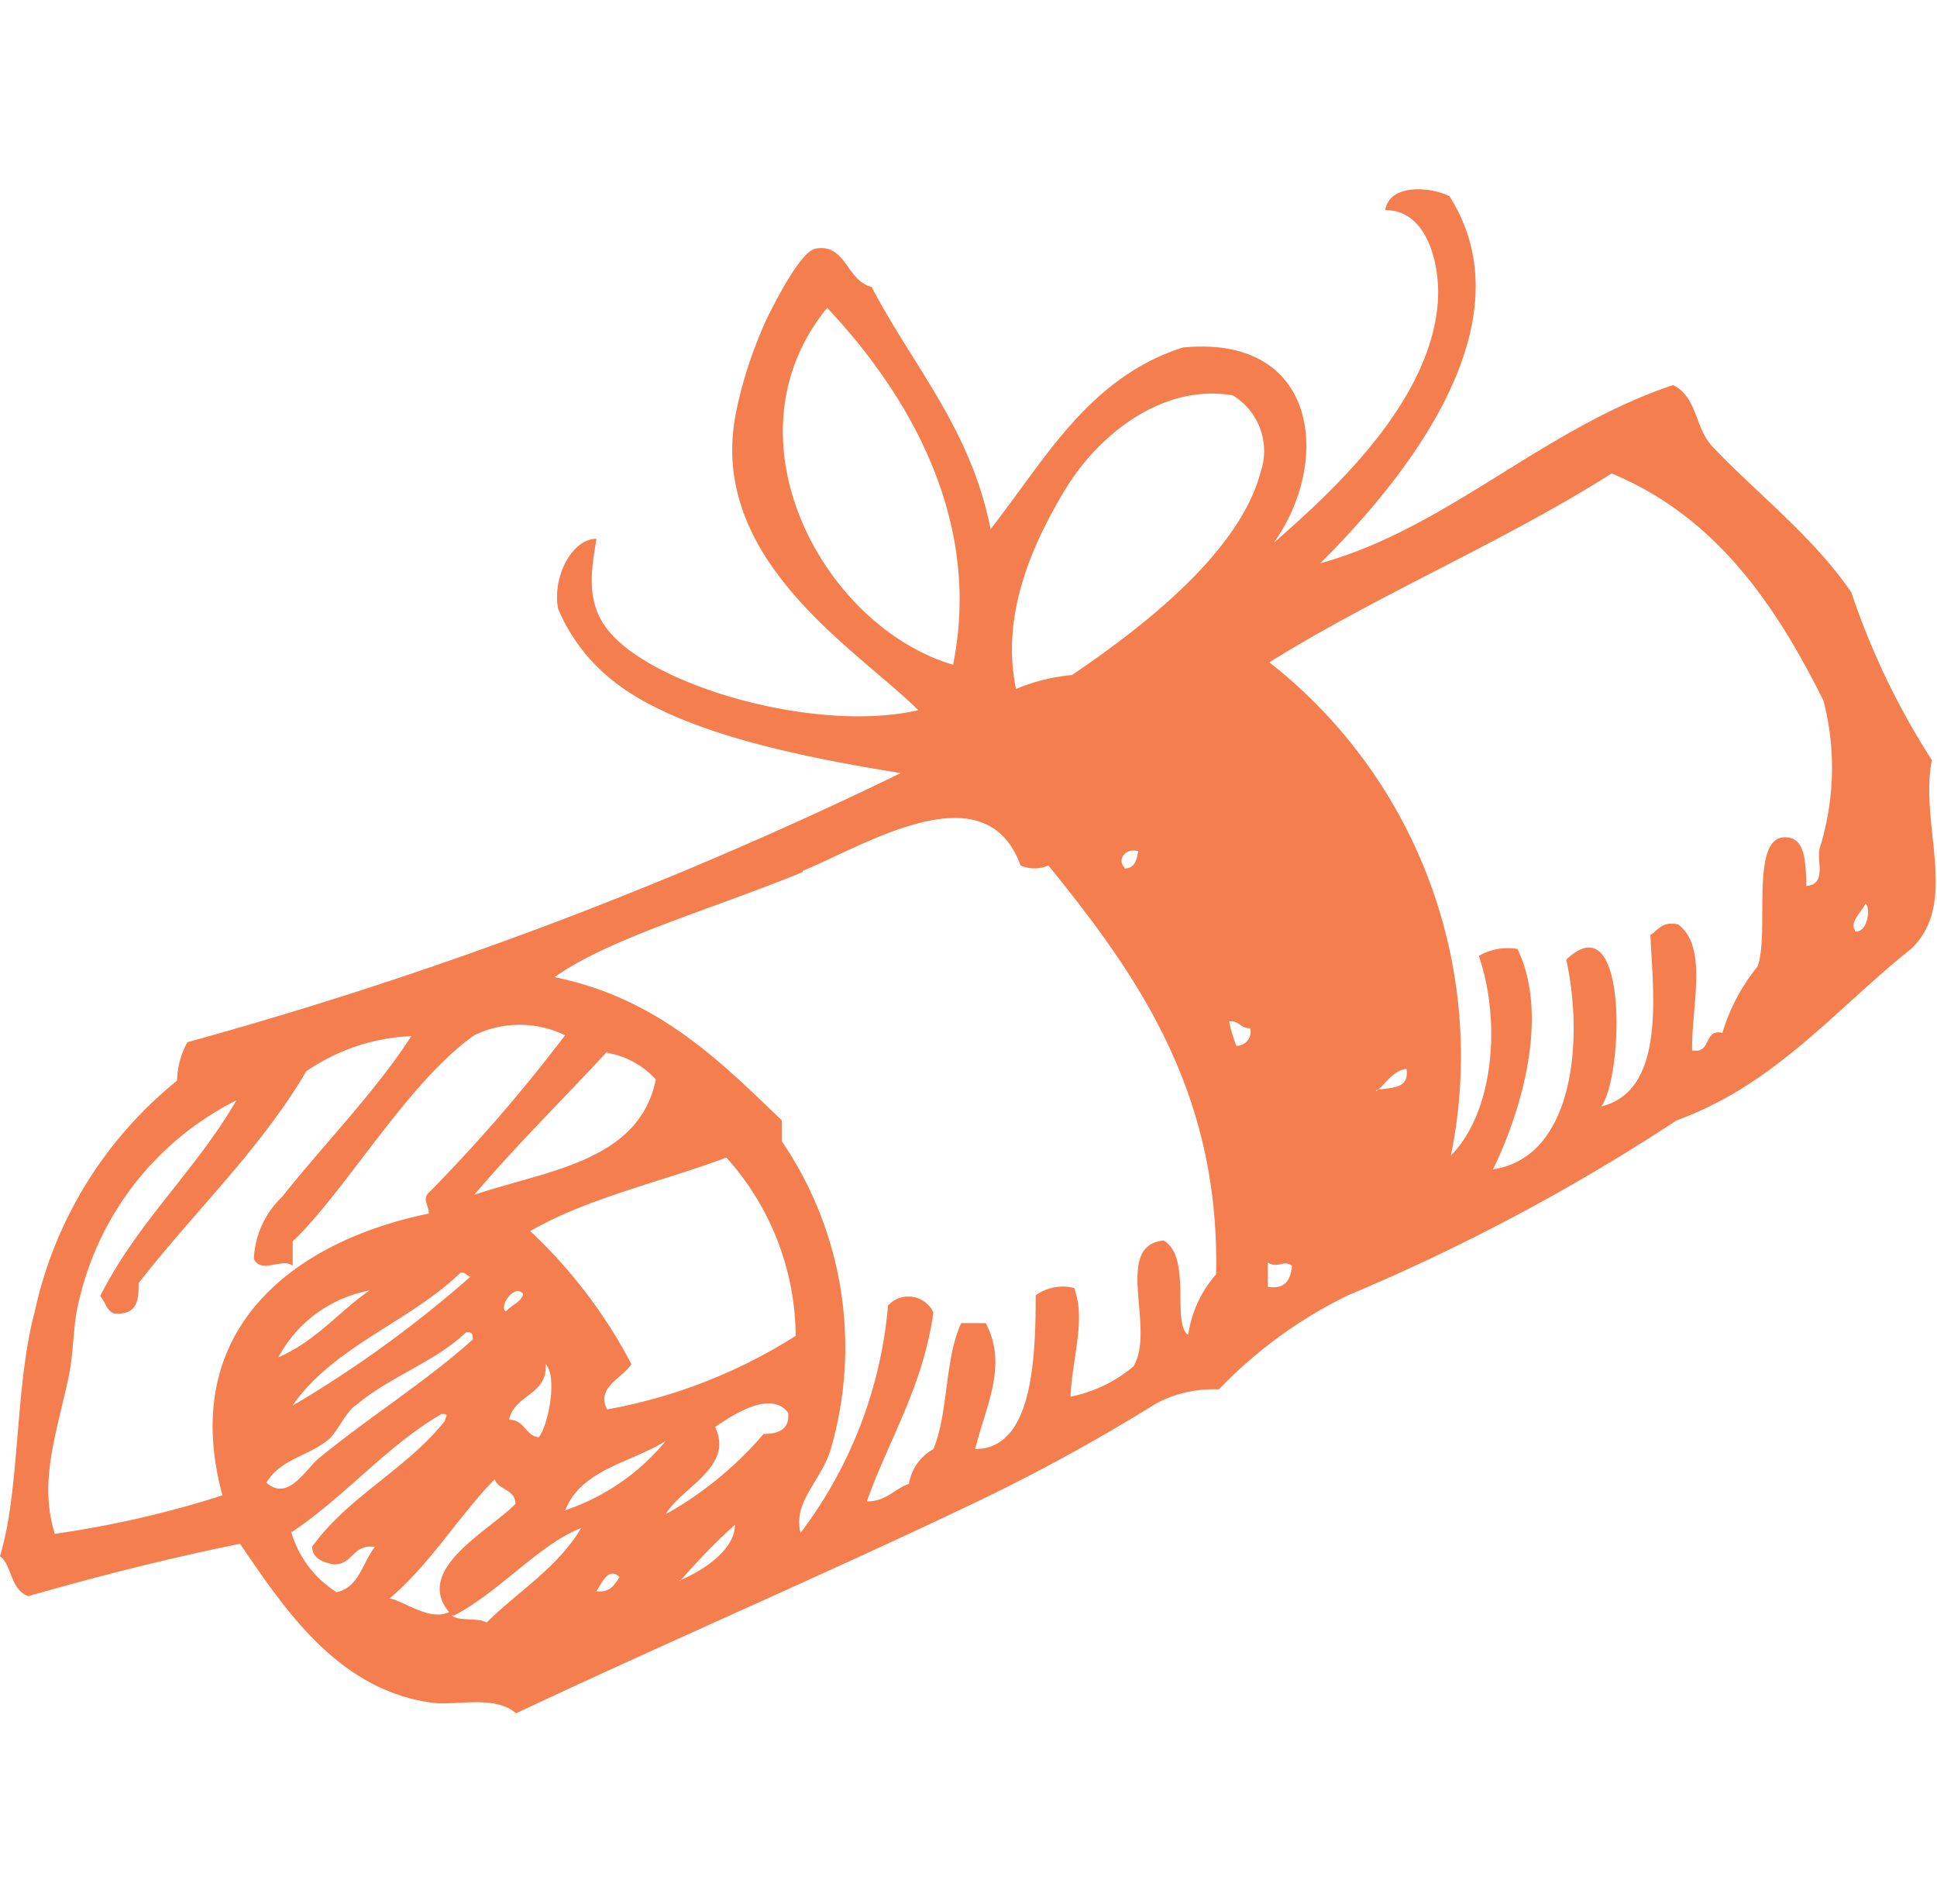
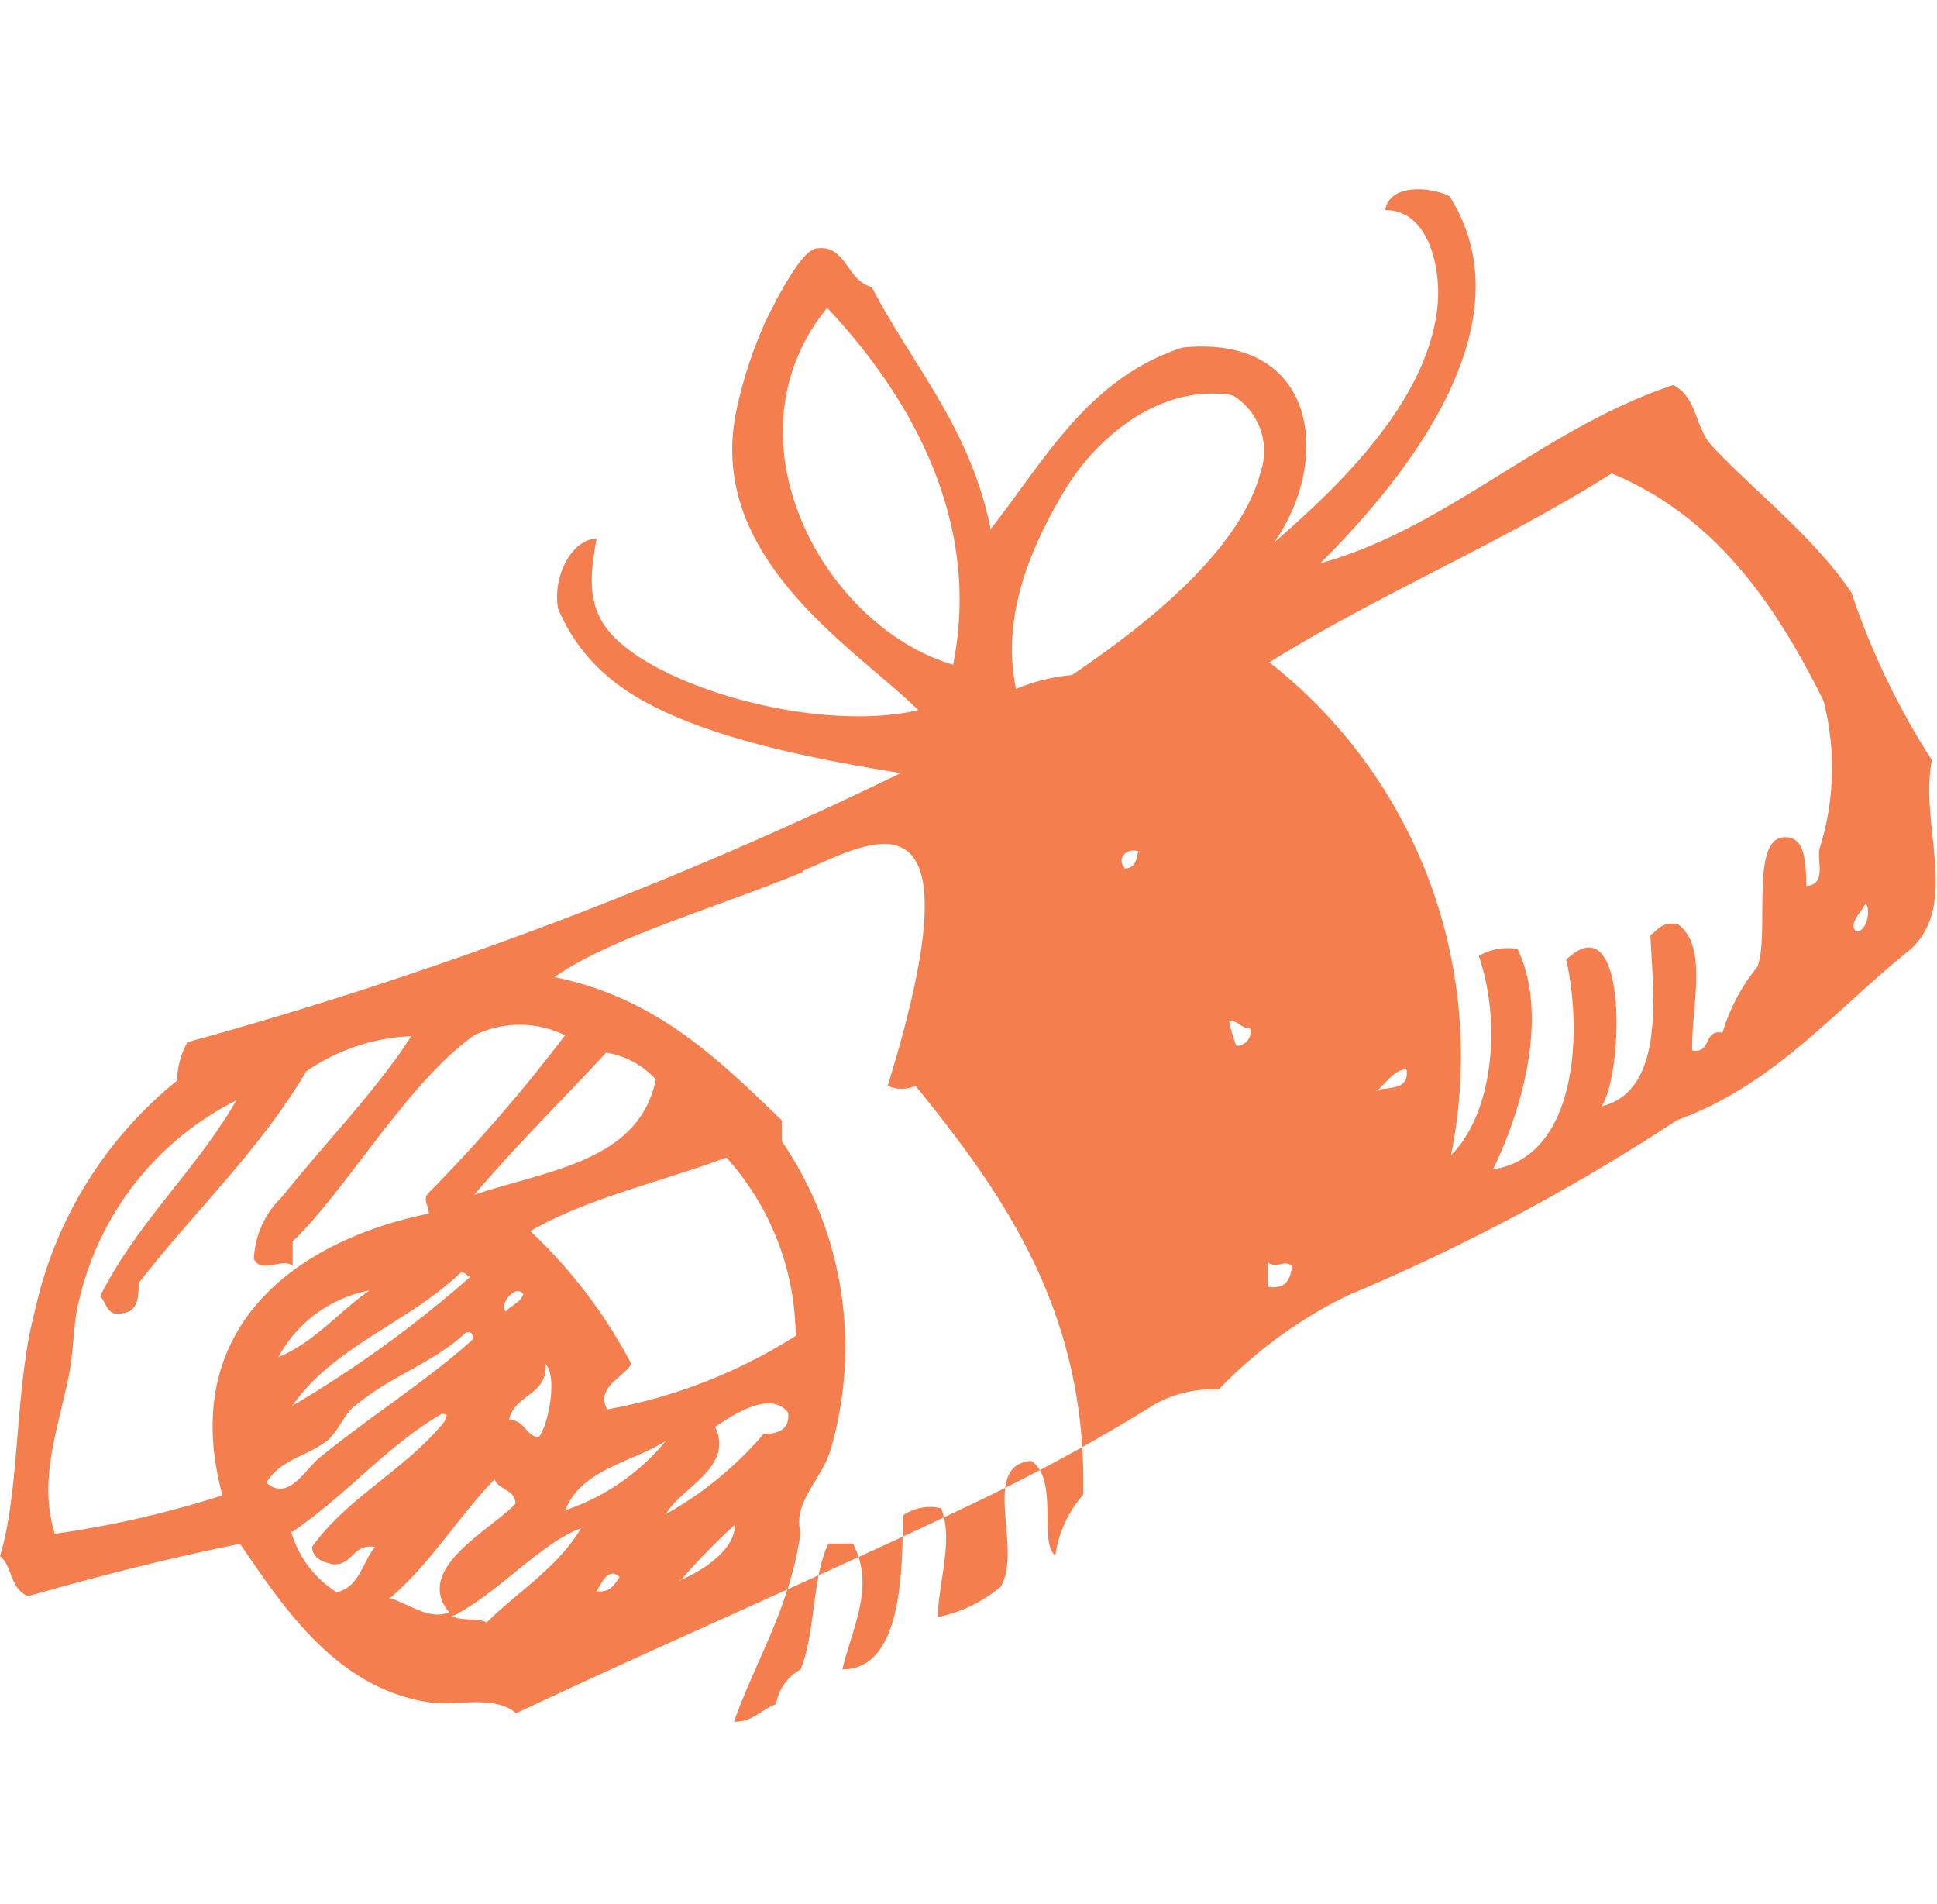
<svg xmlns="http://www.w3.org/2000/svg" id="Слой_1" data-name="Слой 1" viewBox="0 0 64 62.89">
  <defs>
    <style>.cls-1{fill:#f57e4f;fill-rule:evenodd;}</style>
  </defs>
  <title>Монтажная область 1</title>
-   <path class="cls-1" d="M47.89,6.48c2.78,4.37-1.8,9.67-4.27,12.13,4.22-1.17,7.34-4.44,11.66-5.89.8.4.7,1.35,1.27,2,1.43,1.52,3.36,3,4.62,4.85a24.7,24.7,0,0,0,2.66,5.54c-.42,2.15.92,4.72-.69,6.24-2.51,2-4.47,4.47-7.74,5.66a66.73,66.73,0,0,1-10.86,5.78,15,15,0,0,0-4.27,3.11,4,4,0,0,0-2.08.47,61.82,61.82,0,0,1-5.89,3.23c-4.91,2.35-10.48,4.75-15.25,7-.7-.62-2-.24-2.77-.35C11.14,55.83,9.37,53.1,7.93,51c-2.43.49-4.76,1.09-7,1.73C.33,52.5.4,51.7,0,51.41c.67-2.21.48-5.6,1.15-8.09A13.45,13.45,0,0,1,5.85,35.7a2.76,2.76,0,0,1,.34-1.27,137,137,0,0,0,23.57-8.89c-3-.49-7.41-1.3-9.59-3.12a5.93,5.93,0,0,1-1.73-2.31c-.2-1.1.49-2.32,1.27-2.31-.24,1.35-.36,2.46.81,3.46,1.93,1.67,6.77,2.91,9.82,2.2-2-2-7.07-5-6-9.94a14.18,14.18,0,0,1,1-3c.37-.75,1.15-2.24,1.62-2.31,1-.16,1,1.06,1.84,1.27,1.36,2.61,3.27,4.67,3.93,8,1.81-2.31,3.24-5,6.35-6,4.5-.44,4.92,3.79,3,6.46,1.78-1.57,5.2-4.59,5.43-8,.07-1.16-.32-3-1.74-3C45.91,6.07,47.24,6.16,47.89,6.48ZM27.33,10.17c-3.52,4.3-.12,10.53,4.16,11.79C32.49,17,29.83,12.82,27.33,10.17ZM35.42,22.3c2-1.36,5.5-3.92,6.23-6.7a2.15,2.15,0,0,0-.92-2.54c-2.32-.4-4.45,1.31-5.54,3.12s-2.13,4.14-1.62,6.58A6.27,6.27,0,0,1,35.42,22.3ZM60.13,28a8.87,8.87,0,0,0,.12-4.85c-1.61-3.24-3.6-6.1-7-7.51-3.58,2.27-7.72,4-11.31,6.24a16.52,16.52,0,0,1,6,16.29c1.43-1.44,1.66-4.46.92-6.59a1.9,1.9,0,0,1,1.28-.23c1.07,2.24.11,5.39-.81,7.28,2.68-.4,3-4.29,2.42-6.93,2.06-1.95,1.89,3.84,1.16,4.85,2.15-.52,1.7-3.8,1.62-5.66.26-.16.38-.47.92-.35,1,.75.43,2.72.46,4.16.66.12.36-.72,1-.58a6.37,6.37,0,0,1,1.16-2.19c.41-1.1-.27-4.31.92-4.27.63,0,.68.74.69,1.61C60.39,29.21,60,28.4,60.13,28Zm-33.61.81c-3,1.23-6.36,2.17-8.2,3.47,3.39.69,5.43,2.73,7.51,4.73v.69a12.08,12.08,0,0,1,1.62,10.17c-.31,1.05-1.26,1.73-1,2.77a14.47,14.47,0,0,0,2.89-7.51.91.91,0,0,1,1.5.23c-.35,2.47-1.46,4.16-2.2,6.24.65,0,.9-.41,1.39-.58a1.63,1.63,0,0,1,.81-1.15c.5-1.19.37-3,.92-4.16h.81c.74,1.4,0,2.73-.35,4.16,1.86,0,2-2.83,2-5.08a1.53,1.53,0,0,1,1.27-.24c.4,1.05-.07,2.33-.12,3.59a4.65,4.65,0,0,0,2.08-1c.75-1.24-.69-4,1-4.16.94.56.25,2.75.81,3.12a3.83,3.83,0,0,1,.92-2c.14-6.1-2.7-10-5.54-13.51a1.13,1.13,0,0,1-.92,0C32.56,25.41,28.61,27.91,26.52,28.77Zm10.63-.12c.36,0,.4-.29.46-.57C37.19,28,36.9,28.39,37.15,28.65Zm24.14,2.08c.41.06.53-.76.35-.92C61.52,30.1,61.1,30.48,61.29,30.73ZM40.85,34.55a.47.47,0,0,0,.46-.58c-.34,0-.36-.26-.7-.23A4.79,4.79,0,0,0,40.85,34.55Zm-32.46,7a3,3,0,0,1,.92-2c1.45-1.82,3.09-3.48,4.28-5.32a6.6,6.6,0,0,0-3.47,1.16c-1.56,2.64-3.73,4.66-5.54,7,0,.49,0,1.07-.81,1-.26-.09-.29-.4-.46-.57,1.22-2.44,3.16-4.15,4.5-6.47a9.88,9.88,0,0,0-5.19,6.58c-.21.76-.17,1.66-.35,2.54-.39,1.86-1,3.46-.46,5.2a33.56,33.56,0,0,0,5.54-1.27C5.86,43.9,9.73,41,14.17,40.09c0-.27-.23-.48,0-.69a53.27,53.27,0,0,0,4.5-5.2,3.43,3.43,0,0,0-3,0c-2.2,1.55-4.23,5.12-6,6.81v.81C9.36,41.53,8.62,42.1,8.39,41.59Zm11.67-6.81c-1.46,1.58-3,3.09-4.39,4.73,2.45-.82,5.44-1.1,6-3.81A2.82,2.82,0,0,0,20.06,34.78Zm25.41,1.27c.47-.1,1.11,0,1-.7C46,35.38,45.8,35.8,45.47,36.05ZM17.52,40.67a16.56,16.56,0,0,1,3.34,4.39c-.26.45-1.19.77-.8,1.5a17.33,17.33,0,0,0,6.23-2.43A8.89,8.89,0,0,0,24,38.24C21.83,39.05,19.4,39.58,17.52,40.67Zm24.37,1.84c.59.09.75-.24.8-.69-.29-.22-.45.1-.8-.11Zm-26.68-.46c-1.69,1.63-4.2,2.43-5.55,4.39a38.36,38.36,0,0,0,5.89-4.27C15.4,42.16,15.39,42,15.21,42.05Zm-6,2.78c1.22-.52,2-1.51,3-2.2A4.33,4.33,0,0,0,9.2,44.83Zm7.51-1.51c.17-.21.48-.28.57-.57C17,42.38,16.47,43.17,16.71,43.32Zm-5,3.12c-.38.33-.55.86-.92,1.16-.67.52-1.52.6-2,1.38.72.64,1.29-.44,1.74-.81,1.66-1.36,3.6-2.58,5.08-3.92,0-.14,0-.28-.23-.23C14.37,45,12.84,45.49,11.74,46.44Zm5.08.46c.55,0,.55.53,1,.58.33-.42.62-2,.23-2.42C18.1,46.1,17,46.05,16.82,46.9Zm6.82.23c.66,1.33-1.11,2-1.62,2.89a11.9,11.9,0,0,0,3.23-2.65c.48,0,.87-.14.81-.7C25.46,45.9,24.18,46.77,23.64,47.13Zm-14,3.47a3.52,3.52,0,0,0,1.5,2c.76-.17.86-1,1.27-1.5-.76-.1-.71.6-1.38.58-.35-.08-.67-.18-.7-.58,1.19-1.66,3.13-2.57,4.39-4.16,0-.14.18-.23-.11-.23C12.77,47.77,11.43,49.41,9.66,50.6Zm9-.69A7.33,7.33,0,0,0,22,47.6C20.86,48.32,19.19,48.54,18.67,49.91Zm-5.78,2.88c.6.14,1.33.76,2,.47-1.19-1.43,1.35-2.7,2.19-3.58,0-.48-.55-.45-.69-.81C15.14,50.11,14.22,51.66,12.89,52.79Zm2.08.58c.26.2.87.06,1.16.23,1-1,2.35-1.81,3.12-3.12C17.84,51,16.5,52.59,15,53.37Zm7.51-1.15c.83-.33,1.87-1.06,1.85-1.85A21.53,21.53,0,0,0,22.48,52.22Zm-2.77.34c.5.08.64-.21.81-.46C20.1,51.74,19.88,52.31,19.71,52.56Z" />
+   <path class="cls-1" d="M47.89,6.48c2.78,4.37-1.8,9.67-4.27,12.13,4.22-1.17,7.34-4.44,11.66-5.89.8.4.7,1.35,1.27,2,1.43,1.52,3.36,3,4.62,4.85a24.7,24.7,0,0,0,2.66,5.54c-.42,2.15.92,4.72-.69,6.24-2.51,2-4.47,4.47-7.74,5.66a66.73,66.73,0,0,1-10.86,5.78,15,15,0,0,0-4.27,3.11,4,4,0,0,0-2.08.47,61.82,61.82,0,0,1-5.89,3.23c-4.91,2.35-10.48,4.75-15.25,7-.7-.62-2-.24-2.77-.35C11.14,55.83,9.37,53.1,7.93,51c-2.43.49-4.76,1.09-7,1.73C.33,52.5.4,51.7,0,51.41c.67-2.21.48-5.6,1.15-8.09A13.45,13.45,0,0,1,5.85,35.7a2.76,2.76,0,0,1,.34-1.27,137,137,0,0,0,23.57-8.89c-3-.49-7.41-1.3-9.59-3.12a5.93,5.93,0,0,1-1.73-2.31c-.2-1.1.49-2.32,1.27-2.31-.24,1.35-.36,2.46.81,3.46,1.93,1.67,6.77,2.91,9.82,2.2-2-2-7.07-5-6-9.94a14.18,14.18,0,0,1,1-3c.37-.75,1.15-2.24,1.62-2.31,1-.16,1,1.06,1.84,1.27,1.36,2.61,3.27,4.67,3.93,8,1.81-2.31,3.24-5,6.35-6,4.5-.44,4.92,3.79,3,6.46,1.78-1.57,5.2-4.59,5.43-8,.07-1.16-.32-3-1.74-3C45.91,6.07,47.24,6.16,47.89,6.48ZM27.33,10.17c-3.52,4.3-.12,10.53,4.16,11.79C32.49,17,29.83,12.82,27.33,10.17ZM35.42,22.3c2-1.36,5.5-3.92,6.23-6.7a2.15,2.15,0,0,0-.92-2.54c-2.32-.4-4.45,1.31-5.54,3.12s-2.13,4.14-1.62,6.58A6.27,6.27,0,0,1,35.42,22.3ZM60.13,28a8.87,8.87,0,0,0,.12-4.85c-1.61-3.24-3.6-6.1-7-7.51-3.58,2.27-7.72,4-11.31,6.24a16.52,16.52,0,0,1,6,16.29c1.43-1.44,1.66-4.46.92-6.59a1.9,1.9,0,0,1,1.28-.23c1.07,2.24.11,5.39-.81,7.28,2.68-.4,3-4.29,2.42-6.93,2.06-1.95,1.89,3.84,1.16,4.85,2.15-.52,1.7-3.8,1.62-5.66.26-.16.38-.47.92-.35,1,.75.43,2.72.46,4.16.66.12.36-.72,1-.58a6.37,6.37,0,0,1,1.16-2.19c.41-1.1-.27-4.31.92-4.27.63,0,.68.74.69,1.61C60.39,29.21,60,28.4,60.13,28Zm-33.61.81c-3,1.23-6.36,2.17-8.2,3.47,3.39.69,5.43,2.73,7.51,4.73v.69a12.08,12.08,0,0,1,1.62,10.17c-.31,1.05-1.26,1.73-1,2.77c-.35,2.47-1.46,4.16-2.2,6.24.65,0,.9-.41,1.39-.58a1.63,1.63,0,0,1,.81-1.15c.5-1.19.37-3,.92-4.16h.81c.74,1.4,0,2.73-.35,4.16,1.86,0,2-2.83,2-5.08a1.53,1.53,0,0,1,1.27-.24c.4,1.05-.07,2.33-.12,3.59a4.65,4.65,0,0,0,2.08-1c.75-1.24-.69-4,1-4.16.94.56.25,2.75.81,3.12a3.83,3.83,0,0,1,.92-2c.14-6.1-2.7-10-5.54-13.51a1.13,1.13,0,0,1-.92,0C32.56,25.41,28.61,27.91,26.52,28.77Zm10.63-.12c.36,0,.4-.29.46-.57C37.19,28,36.9,28.39,37.15,28.65Zm24.14,2.08c.41.06.53-.76.35-.92C61.52,30.1,61.1,30.48,61.29,30.73ZM40.85,34.55a.47.47,0,0,0,.46-.58c-.34,0-.36-.26-.7-.23A4.79,4.79,0,0,0,40.85,34.55Zm-32.46,7a3,3,0,0,1,.92-2c1.45-1.82,3.09-3.48,4.28-5.32a6.6,6.6,0,0,0-3.47,1.16c-1.56,2.64-3.73,4.66-5.54,7,0,.49,0,1.07-.81,1-.26-.09-.29-.4-.46-.57,1.22-2.44,3.16-4.15,4.5-6.47a9.88,9.88,0,0,0-5.19,6.58c-.21.76-.17,1.66-.35,2.54-.39,1.86-1,3.46-.46,5.2a33.56,33.56,0,0,0,5.54-1.27C5.86,43.9,9.73,41,14.17,40.09c0-.27-.23-.48,0-.69a53.27,53.27,0,0,0,4.5-5.2,3.43,3.43,0,0,0-3,0c-2.2,1.55-4.23,5.12-6,6.81v.81C9.36,41.53,8.62,42.1,8.39,41.59Zm11.67-6.81c-1.46,1.58-3,3.09-4.39,4.73,2.45-.82,5.44-1.1,6-3.81A2.82,2.82,0,0,0,20.06,34.78Zm25.41,1.27c.47-.1,1.11,0,1-.7C46,35.38,45.8,35.8,45.47,36.05ZM17.52,40.67a16.56,16.56,0,0,1,3.34,4.39c-.26.45-1.19.77-.8,1.5a17.33,17.33,0,0,0,6.23-2.43A8.89,8.89,0,0,0,24,38.24C21.83,39.05,19.4,39.58,17.52,40.67Zm24.37,1.84c.59.09.75-.24.8-.69-.29-.22-.45.1-.8-.11Zm-26.68-.46c-1.69,1.63-4.2,2.43-5.55,4.39a38.36,38.36,0,0,0,5.89-4.27C15.4,42.16,15.39,42,15.21,42.05Zm-6,2.78c1.22-.52,2-1.51,3-2.2A4.33,4.33,0,0,0,9.2,44.83Zm7.51-1.51c.17-.21.48-.28.57-.57C17,42.38,16.47,43.17,16.71,43.32Zm-5,3.12c-.38.33-.55.86-.92,1.16-.67.52-1.52.6-2,1.38.72.64,1.29-.44,1.74-.81,1.66-1.36,3.6-2.58,5.08-3.92,0-.14,0-.28-.23-.23C14.37,45,12.84,45.49,11.74,46.44Zm5.08.46c.55,0,.55.53,1,.58.33-.42.62-2,.23-2.42C18.1,46.1,17,46.05,16.82,46.9Zm6.82.23c.66,1.33-1.11,2-1.62,2.89a11.9,11.9,0,0,0,3.23-2.65c.48,0,.87-.14.81-.7C25.46,45.9,24.18,46.77,23.64,47.13Zm-14,3.47a3.52,3.52,0,0,0,1.5,2c.76-.17.86-1,1.27-1.5-.76-.1-.71.6-1.38.58-.35-.08-.67-.18-.7-.58,1.19-1.66,3.13-2.57,4.39-4.16,0-.14.18-.23-.11-.23C12.77,47.77,11.43,49.41,9.66,50.6Zm9-.69A7.33,7.33,0,0,0,22,47.6C20.86,48.32,19.19,48.54,18.67,49.91Zm-5.78,2.88c.6.14,1.33.76,2,.47-1.19-1.43,1.35-2.7,2.19-3.58,0-.48-.55-.45-.69-.81C15.14,50.11,14.22,51.66,12.89,52.79Zm2.08.58c.26.2.87.06,1.16.23,1-1,2.35-1.81,3.12-3.12C17.84,51,16.5,52.59,15,53.37Zm7.51-1.15c.83-.33,1.87-1.06,1.85-1.85A21.53,21.53,0,0,0,22.48,52.22Zm-2.77.34c.5.08.64-.21.81-.46C20.1,51.74,19.88,52.31,19.71,52.56Z" />
</svg>